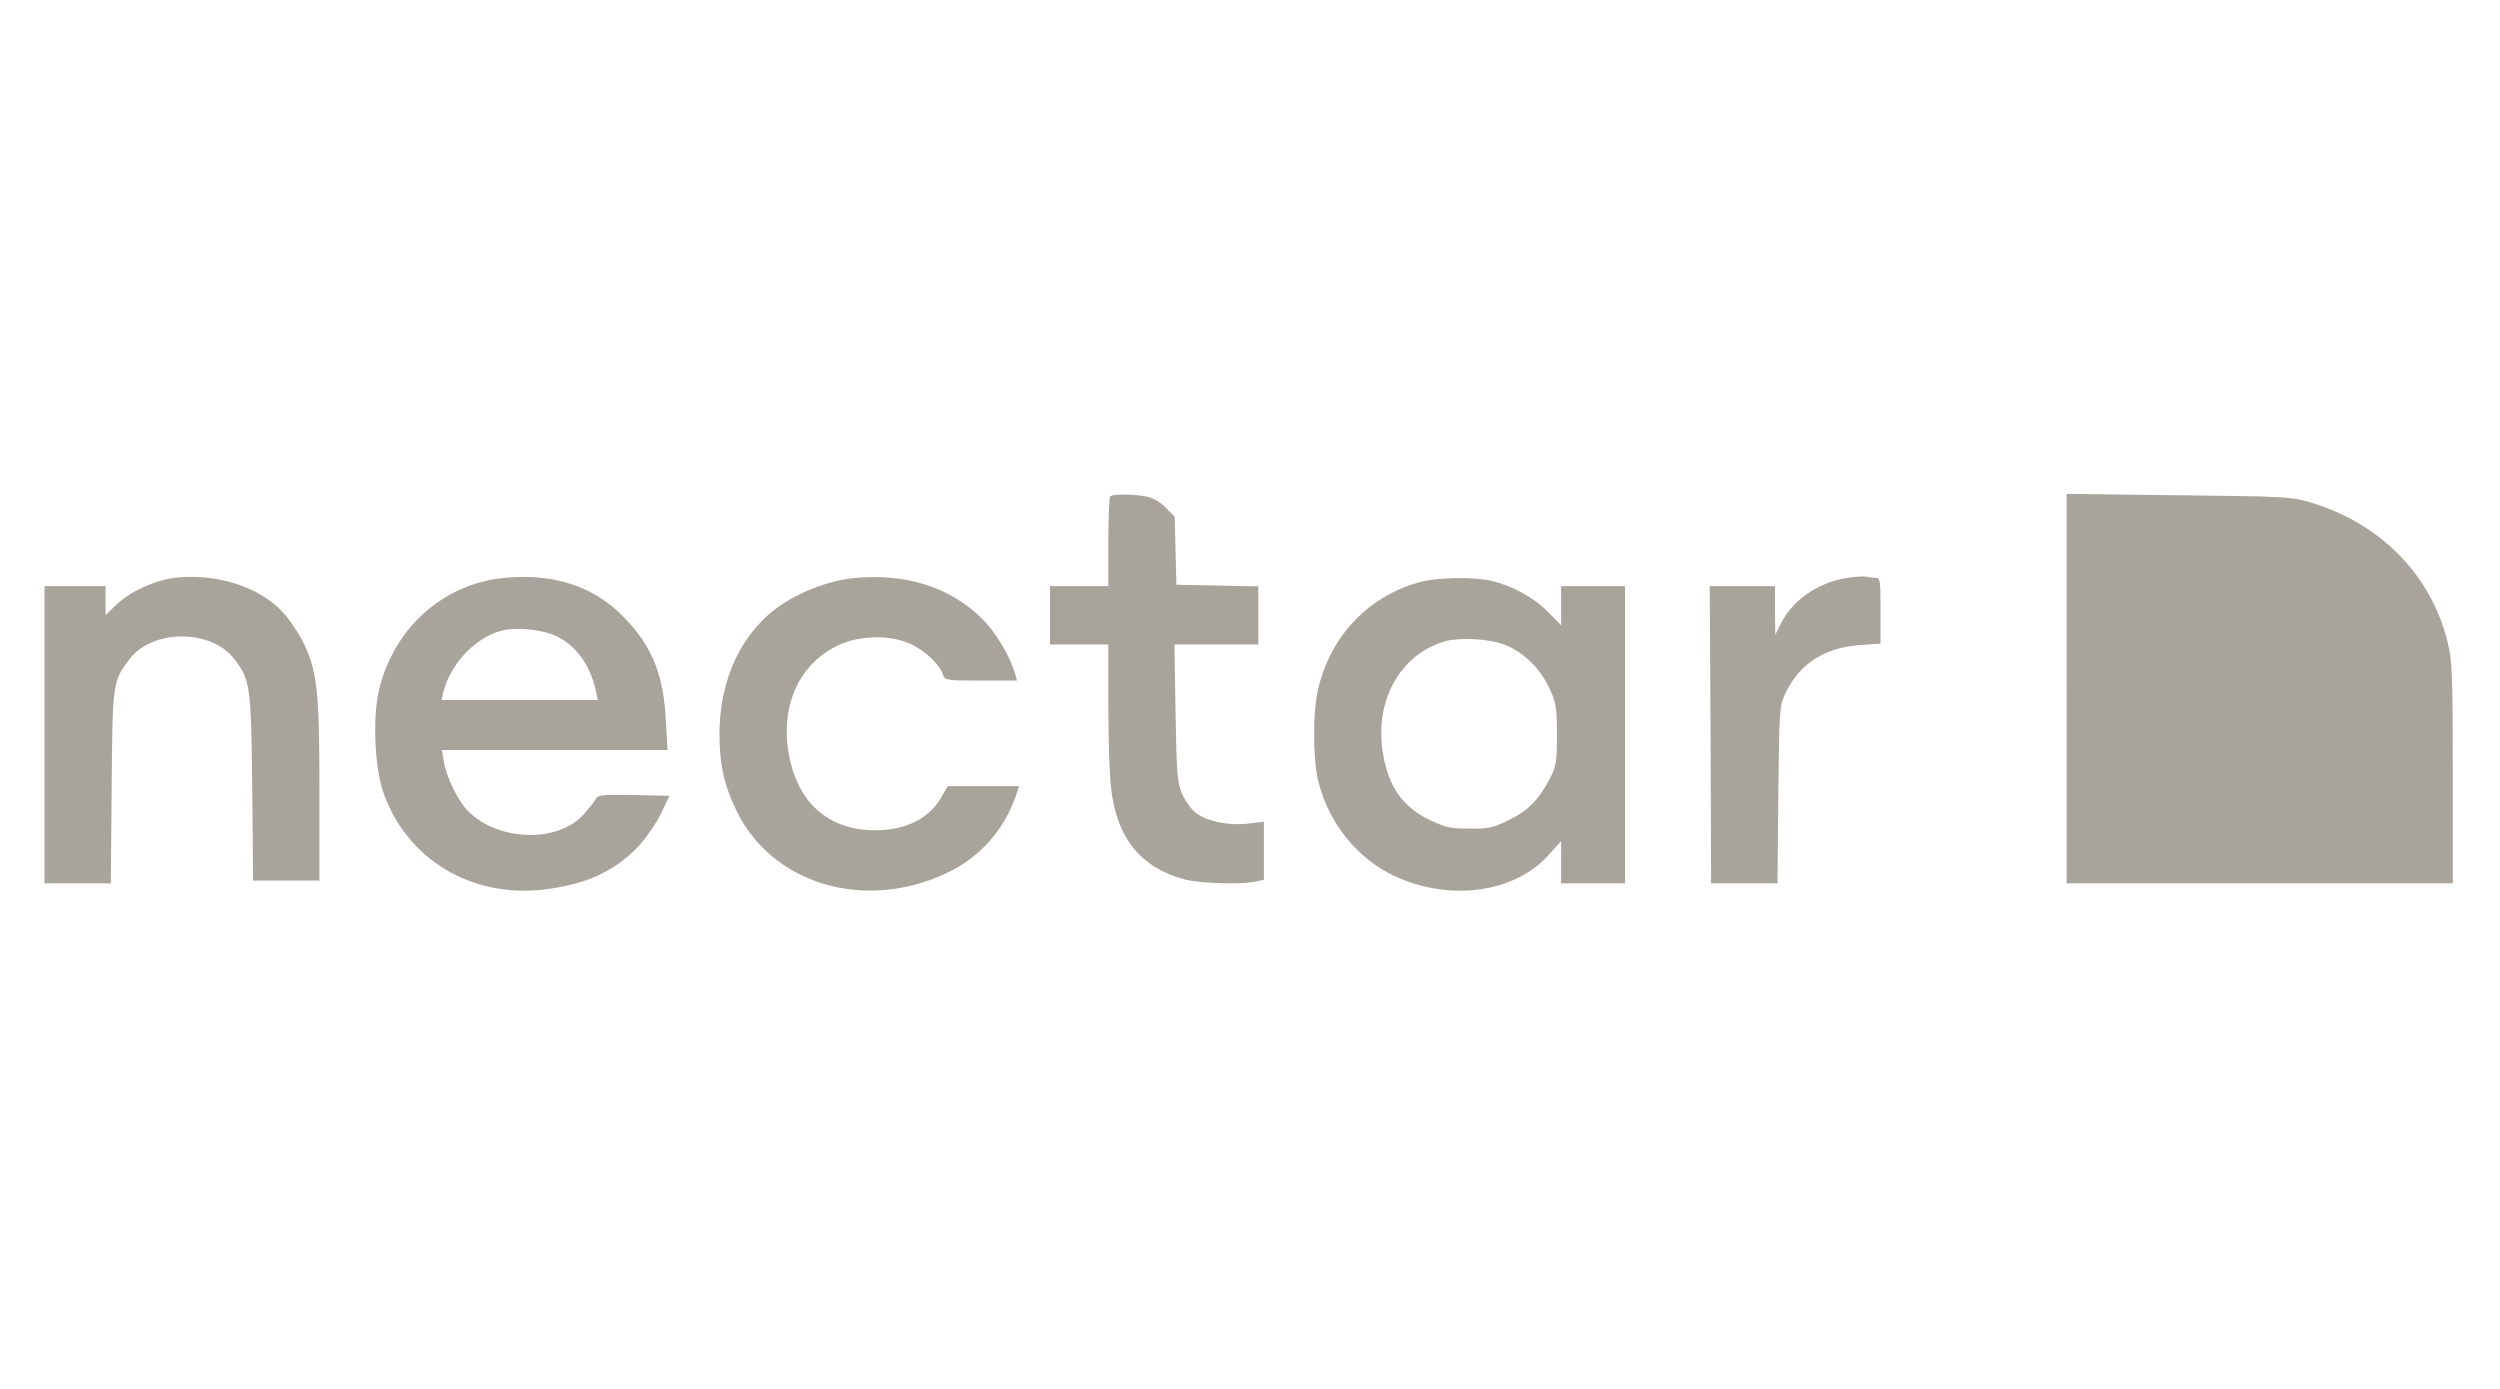
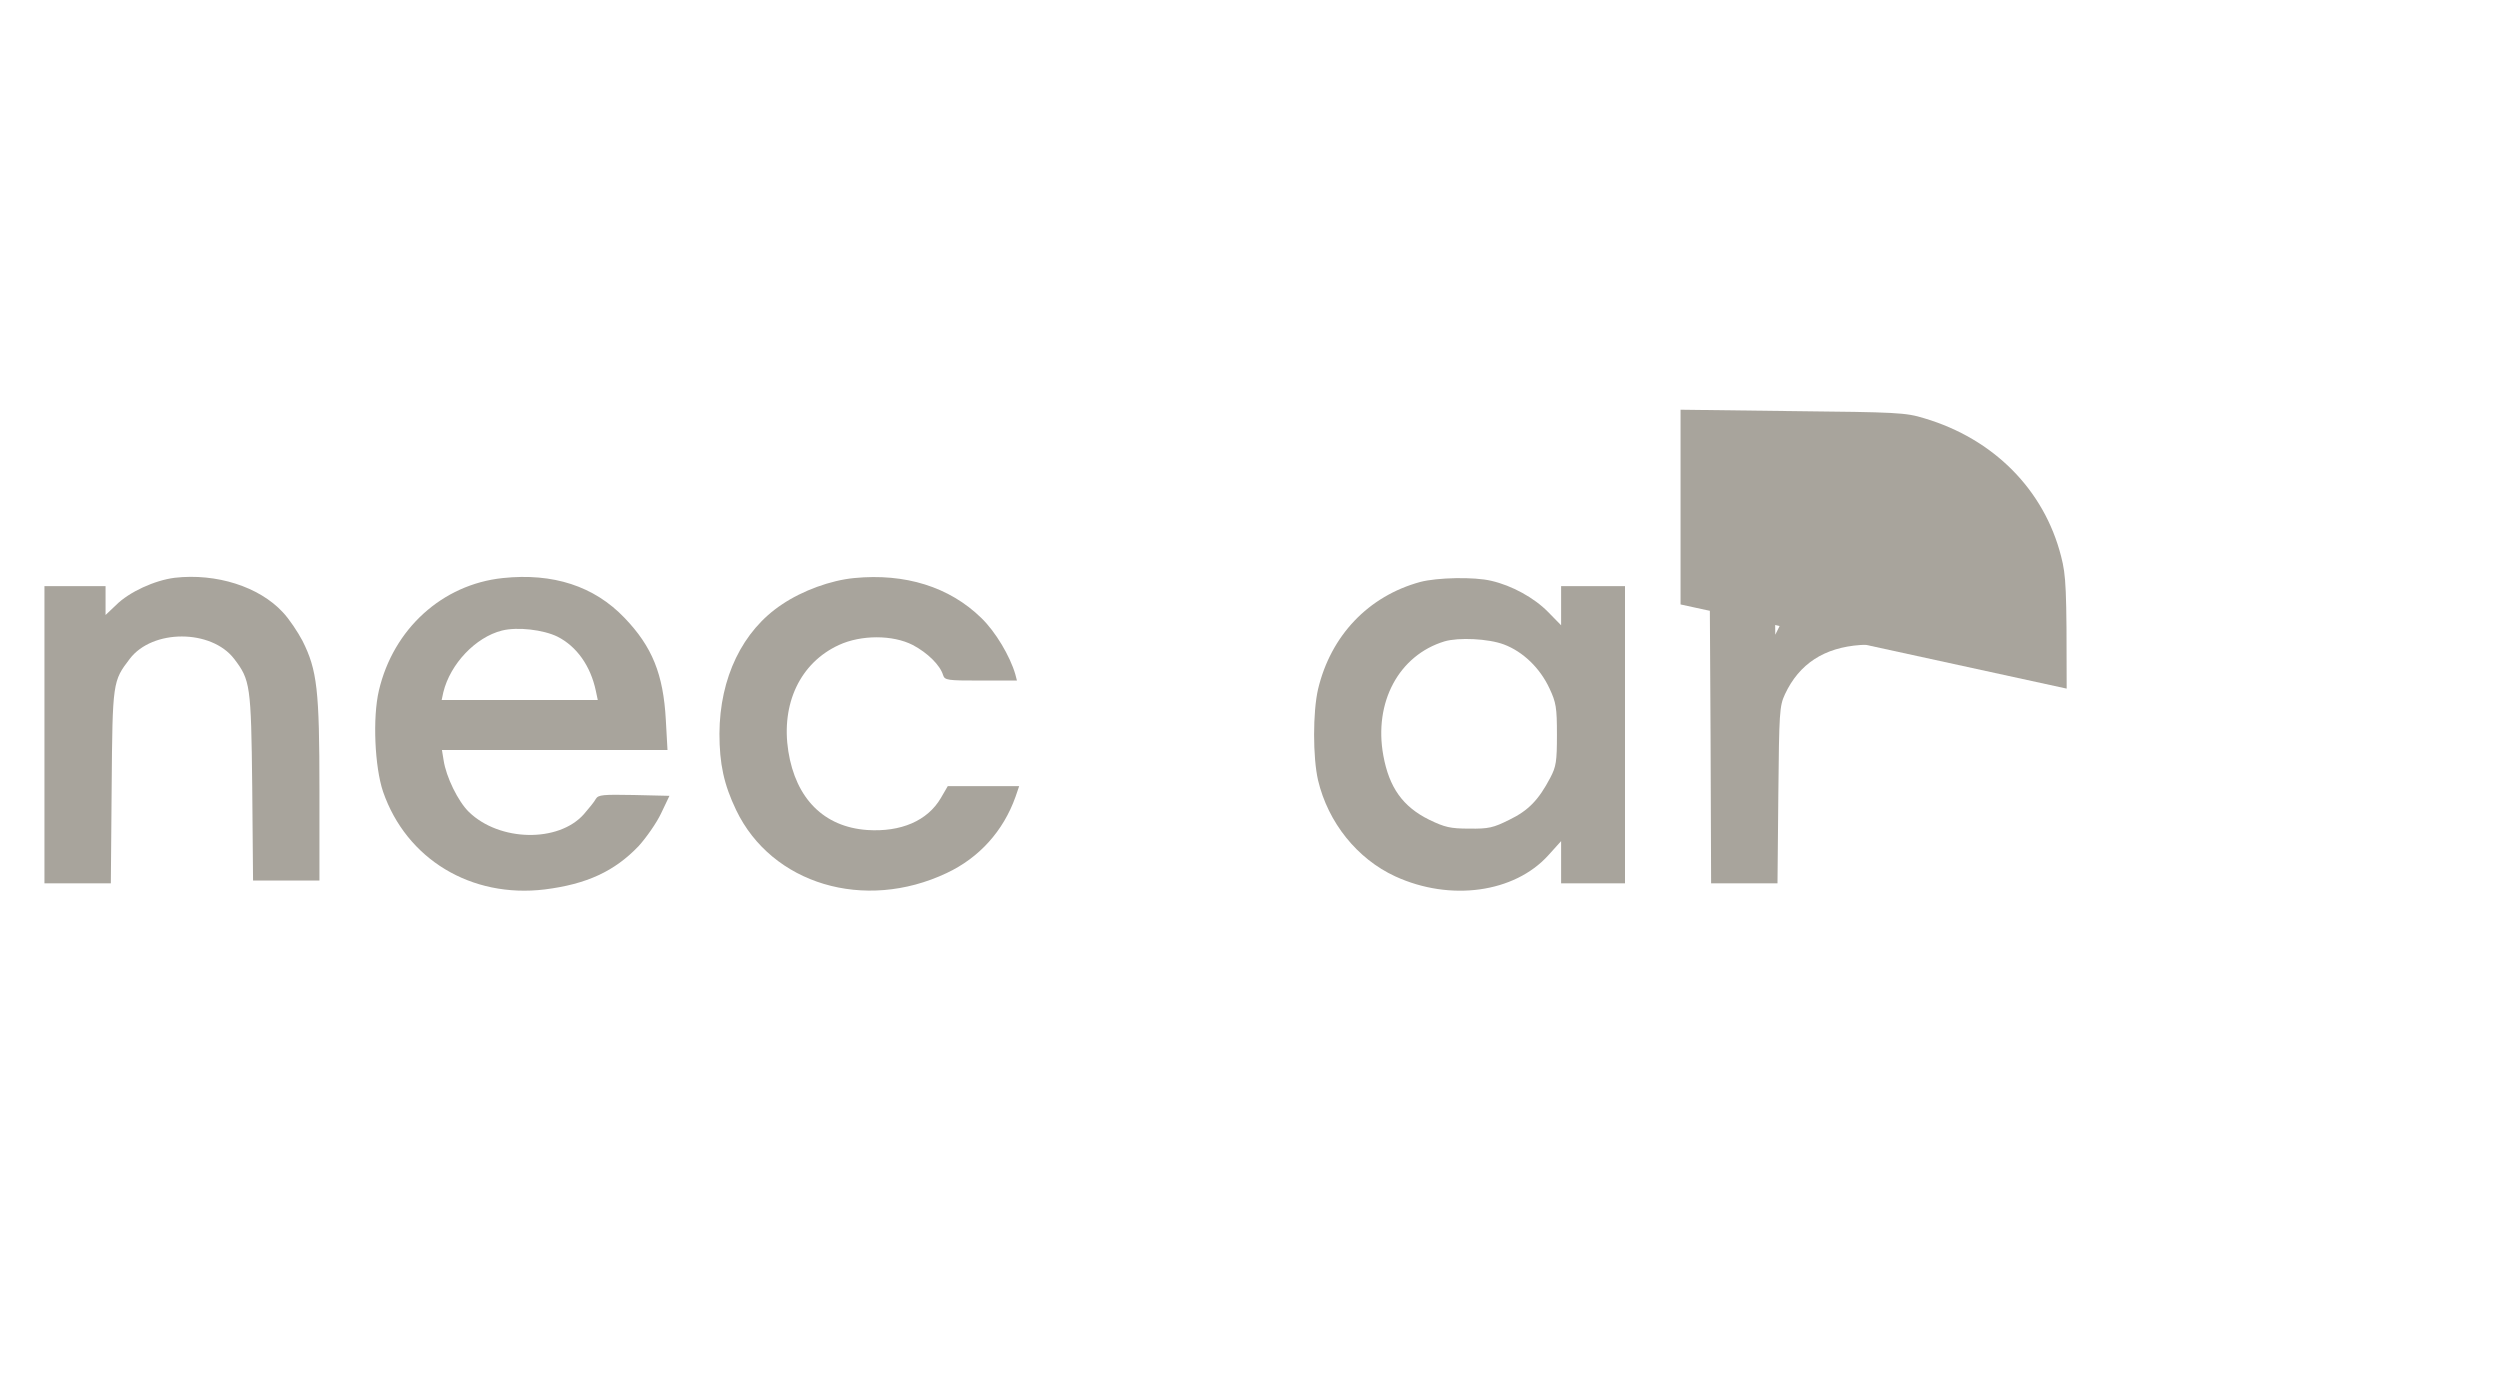
<svg xmlns="http://www.w3.org/2000/svg" version="1.0" width="900pt" height="500pt" viewBox="0 0 900 500" preserveAspectRatio="xMidYMid meet">
  <g transform="translate(0,500) scale(0.1,-0.1)" fill="#a8a49c" stroke="none">
-     <path d="M3997 3213 c-4 -3 -7 -78 -7 -165 l0 -158 -105 0 -105 0 0 -105 0 -105 105 0 105 0 0 -217 c0 -120 4 -256 10 -301 20 -179 107 -286 265 -328 52 -14 200 -19 254 -8 l31 7 0 104 0 105 -57 -7 c-69 -8 -144 7 -186 37 -16 12 -39 42 -50 67 -19 42 -21 69 -25 294 l-4 247 151 0 151 0 0 105 0 104 -147 3 -148 3 -3 122 -3 123 -33 33 c-22 22 -47 36 -72 40 -51 9 -119 9 -127 0z" fill="#a8a49c" />
-     <path d="M7440 2521 l0 -701 695 0 695 0 0 398 c0 364 -2 406 -20 476 -61 240 -243 423 -492 497 -68 21 -98 22 -475 26 l-403 5 0 -701z" fill="#a8a49c" />
+     <path d="M7440 2521 c0 364 -2 406 -20 476 -61 240 -243 423 -492 497 -68 21 -98 22 -475 26 l-403 5 0 -701z" fill="#a8a49c" />
    <path d="M629 2920 c-72 -9 -164 -51 -211 -98 l-38 -36 0 52 0 52 -110 0 -110 0 0 -535 0 -535 119 0 120 0 3 348 c3 378 4 380 65 460 82 108 294 107 376 0 58 -76 61 -94 65 -460 l3 -338 120 0 119 0 0 325 c0 362 -8 432 -61 538 -17 32 -48 79 -71 103 -85 92 -239 141 -389 124z" fill="#a8a49c" />
    <path d="M1810 2919 c-218 -23 -394 -183 -446 -405 -23 -98 -15 -275 15 -364 84 -243 317 -384 582 -352 151 19 251 65 338 156 28 31 65 84 81 118 l30 63 -128 3 c-111 2 -128 1 -137 -14 -5 -10 -25 -34 -43 -55 -91 -103 -304 -99 -414 8 -39 38 -82 126 -91 186 l-6 37 406 0 406 0 -6 108 c-9 165 -49 264 -149 368 -109 114 -257 162 -438 143z m197 -211 c69 -35 119 -105 138 -195 l7 -33 -281 0 -281 0 6 28 c25 102 116 198 211 222 56 14 149 3 200 -22z" fill="#a8a49c" />
    <path d="M3075 2919 c-84 -8 -186 -45 -260 -95 -142 -94 -224 -264 -225 -465 0 -109 16 -183 60 -275 128 -267 462 -367 758 -227 117 55 204 151 248 275 l13 38 -128 0 -129 0 -25 -43 c-48 -82 -144 -123 -265 -115 -156 11 -257 113 -284 283 -27 172 43 319 182 383 80 37 194 37 266 0 53 -28 98 -72 109 -108 6 -19 15 -20 136 -20 l130 0 -6 23 c-19 65 -71 153 -123 203 -114 111 -273 161 -457 143z" fill="#a8a49c" />
    <path d="M6652 2920 c-104 -15 -199 -80 -241 -165 l-20 -40 -1 88 0 87 -117 0 -118 0 3 -535 2 -535 120 0 119 0 3 318 c3 299 4 320 24 363 51 109 141 168 272 177 l72 5 0 118 c0 111 -1 119 -19 119 -11 0 -25 2 -33 4 -7 2 -37 0 -66 -4z" fill="#a8a49c" />
    <path d="M5113 2905 c-187 -51 -322 -193 -368 -386 -19 -82 -19 -246 0 -328 36 -152 141 -283 278 -346 198 -91 429 -59 551 76 l46 51 0 -76 0 -76 115 0 115 0 0 535 0 535 -115 0 -115 0 0 -71 0 -70 -47 48 c-50 51 -130 95 -204 112 -62 15 -195 12 -256 -4z m301 -225 c69 -26 130 -85 164 -158 24 -51 27 -69 27 -167 0 -97 -3 -115 -24 -155 -42 -80 -79 -118 -147 -151 -58 -29 -75 -33 -145 -32 -68 0 -88 5 -144 32 -95 47 -144 116 -165 231 -35 192 56 361 220 411 51 15 158 10 214 -11z" fill="#a8a49c" />
  </g>
</svg>